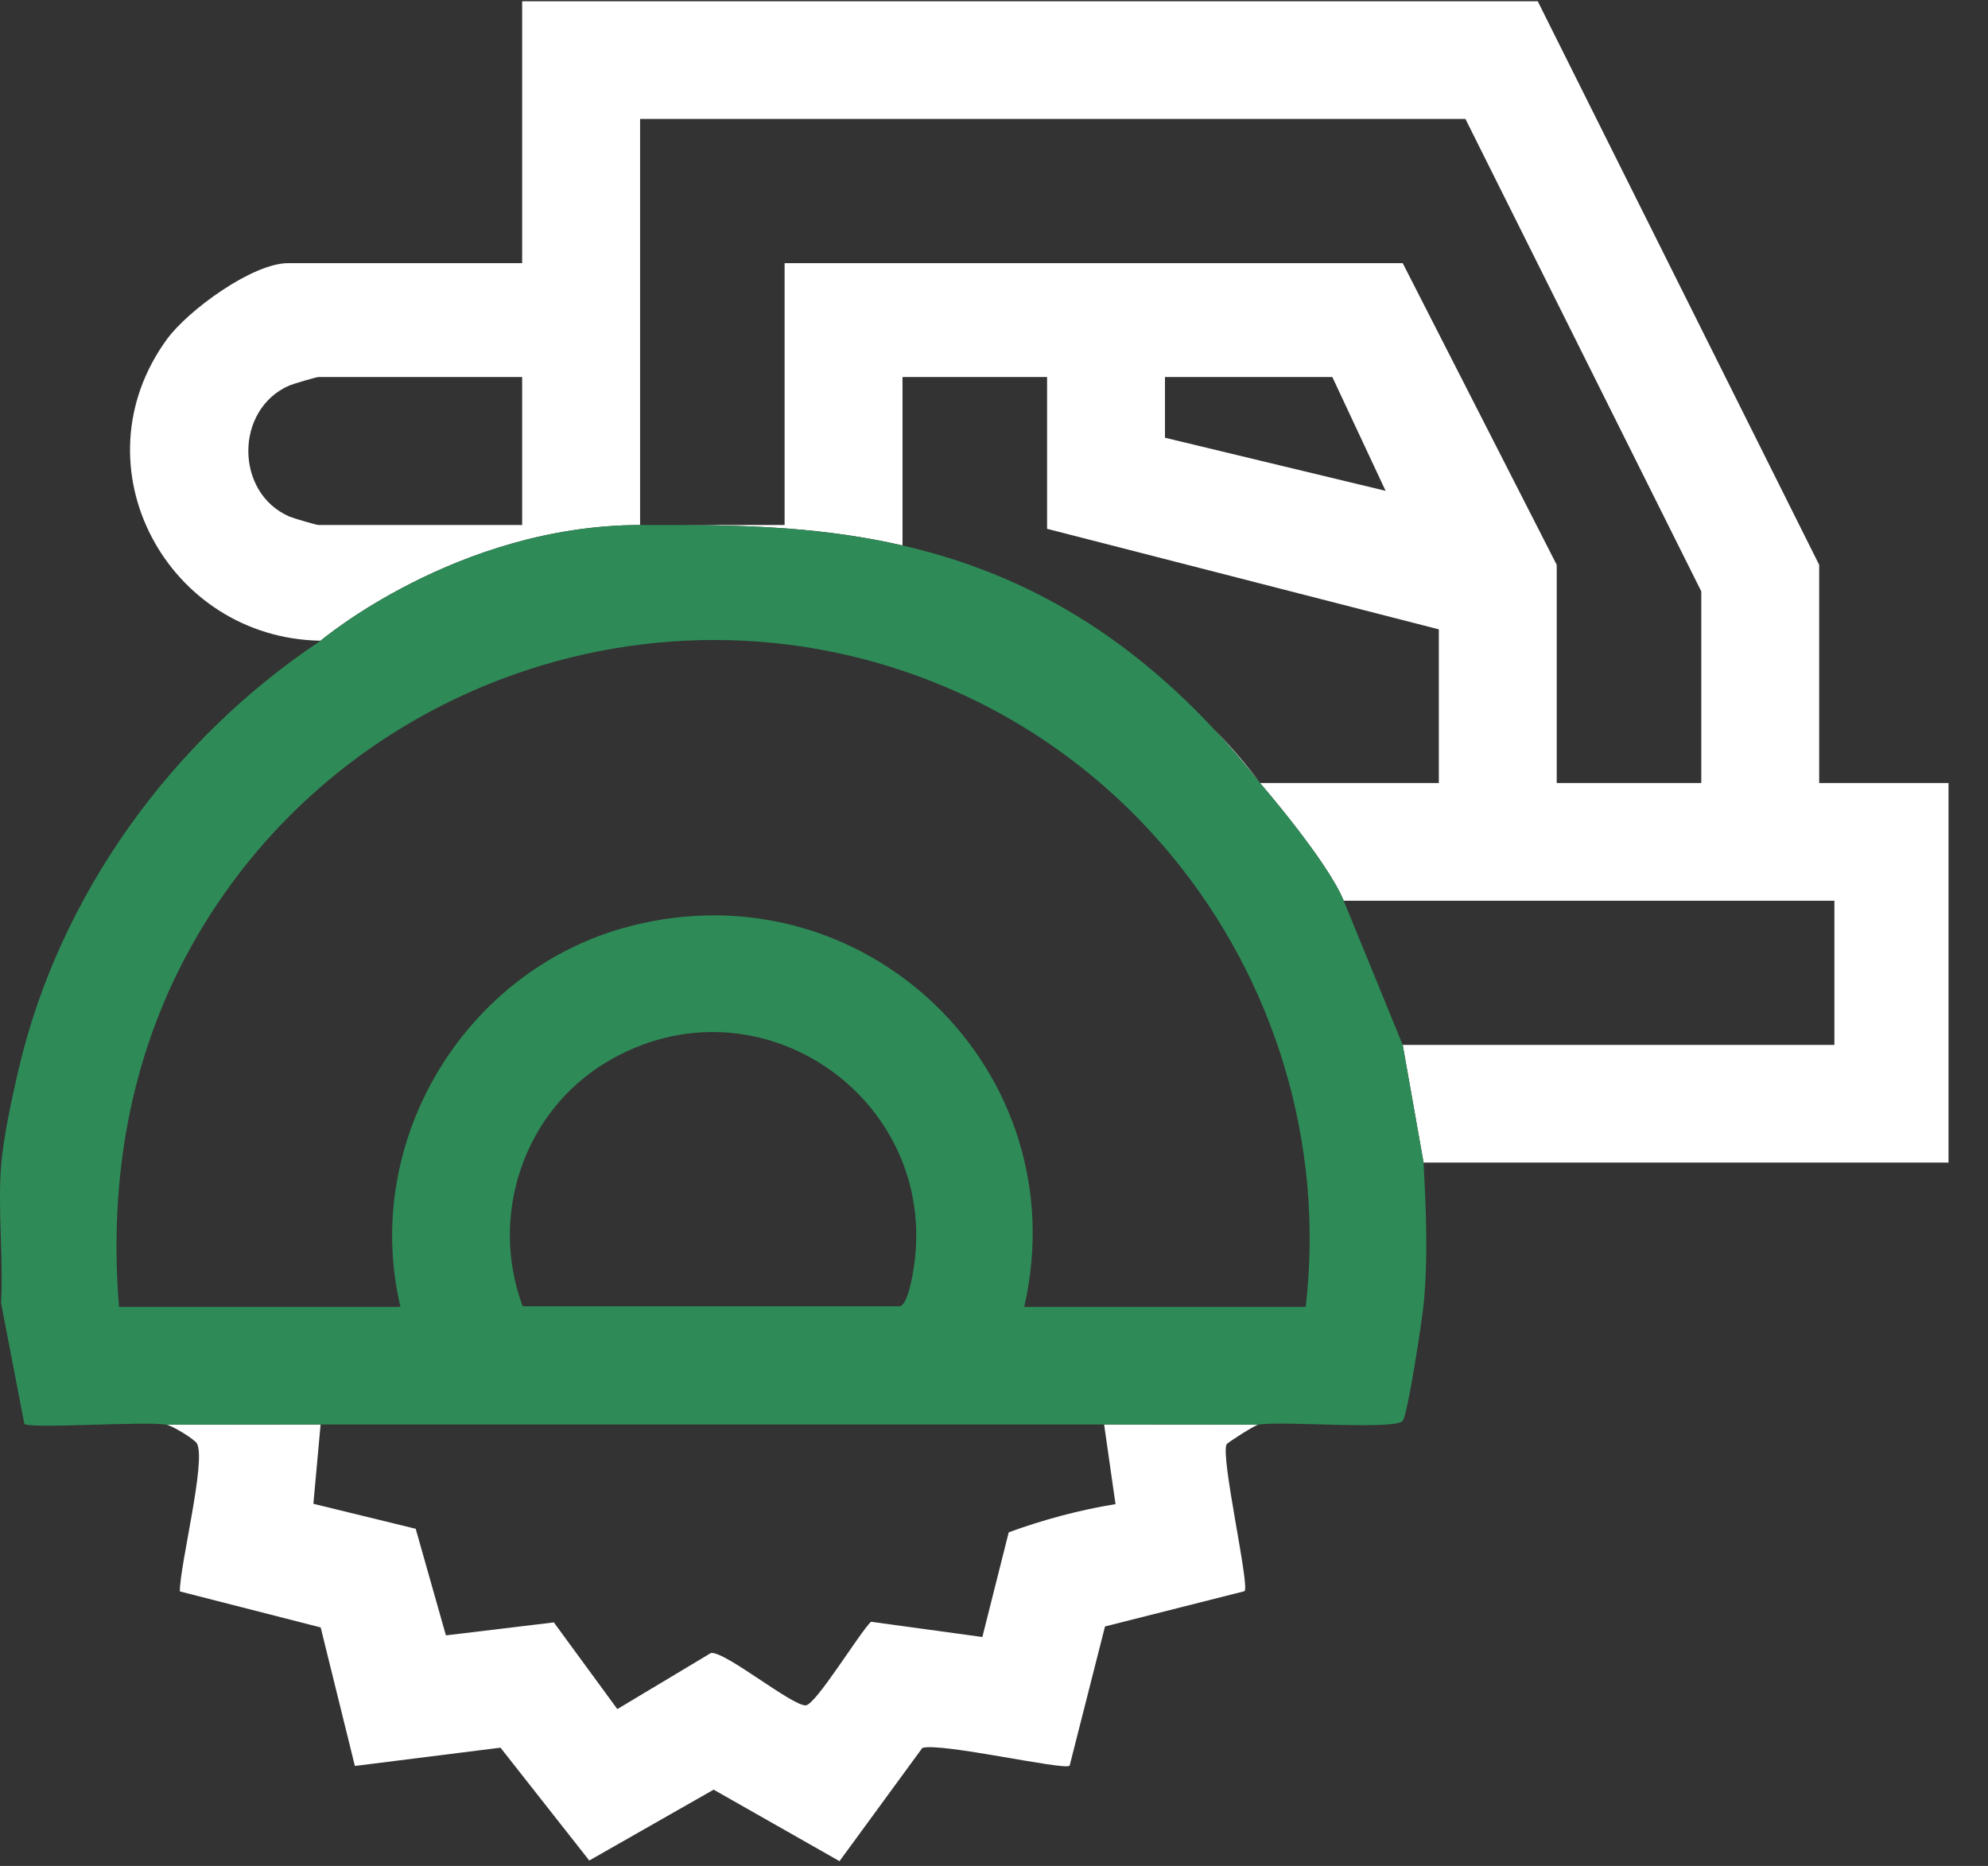
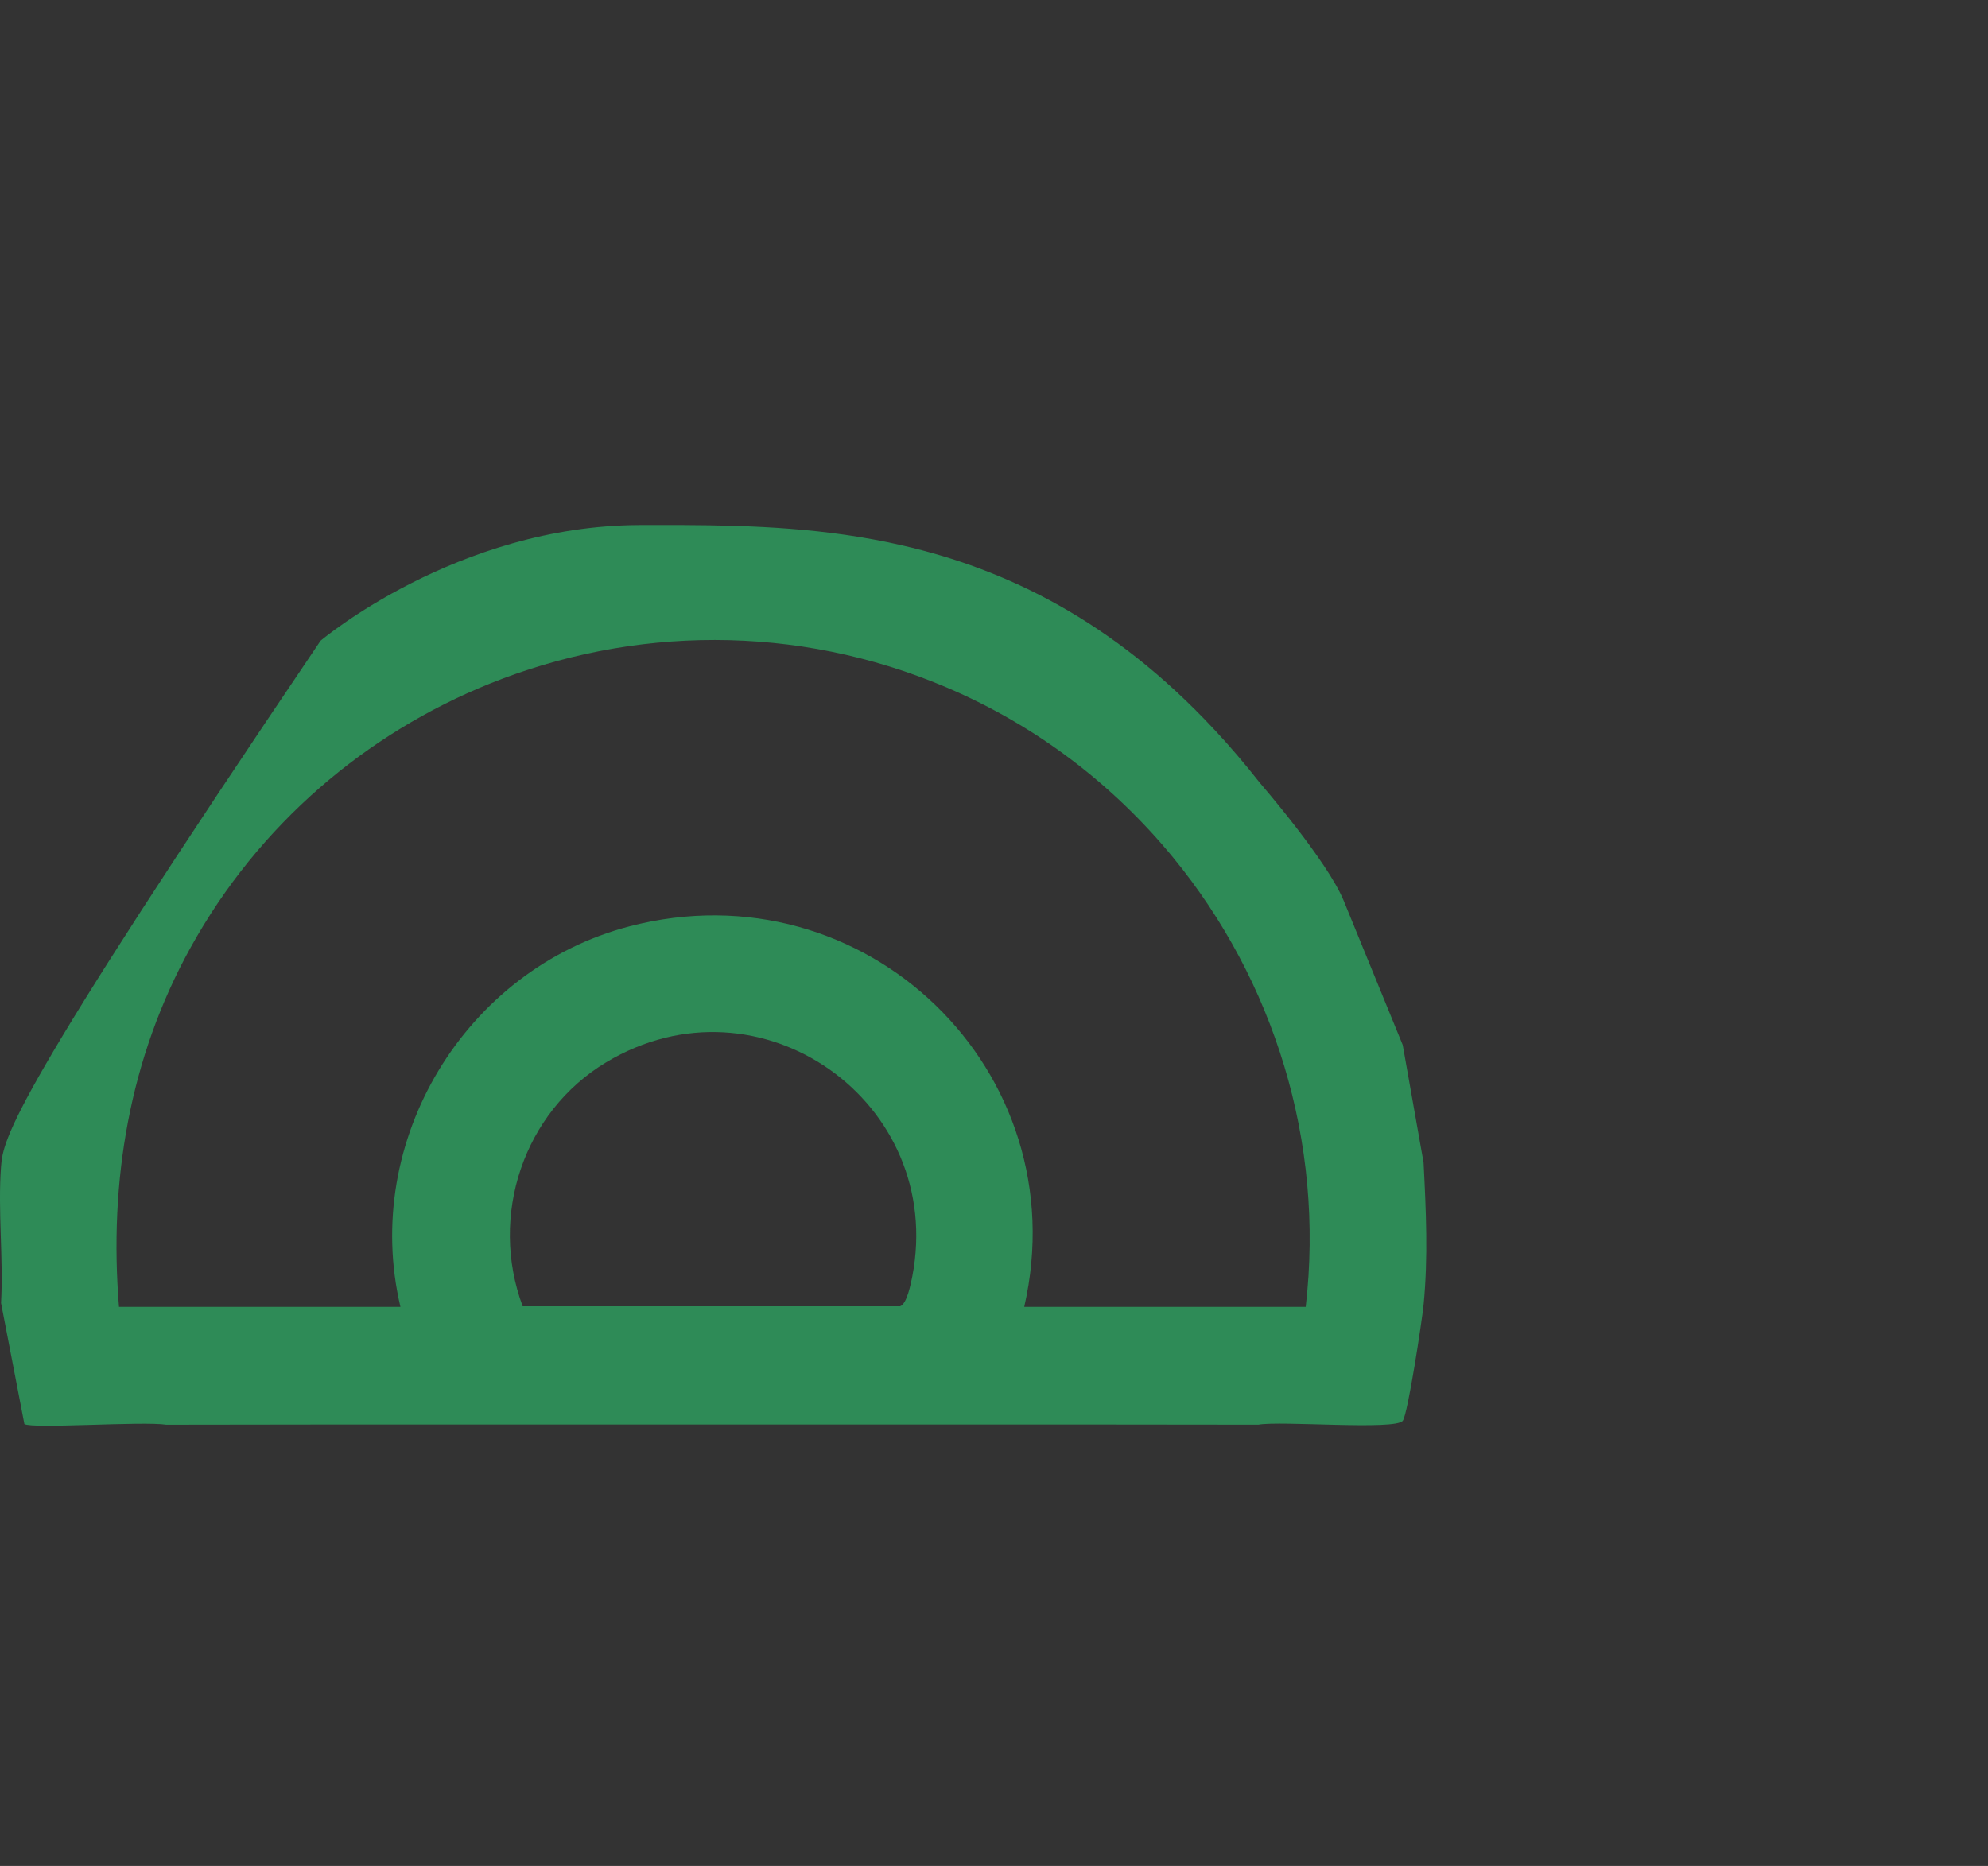
<svg xmlns="http://www.w3.org/2000/svg" width="49" height="46" viewBox="0 0 49 46" fill="none">
  <rect x="0" y="0" width="49" height="46" fill="#333333" stroke="none" />
-   <path d="M29.949 18.003C30.321 18.404 30.691 18.837 31.058 19.304C30.727 18.854 30.354 18.419 29.949 18.003ZM30.235 35.603C30.258 35.563 30.917 35.139 31.016 35.12L27.214 35.116L27.495 37.08C26.606 37.224 25.698 37.469 24.863 37.775L24.213 40.356L21.468 39.98C21.182 40.255 20.104 42.034 19.859 42.041C19.512 42.051 17.887 40.713 17.525 40.749L15.216 42.133L13.651 39.996L10.991 40.316L10.246 37.688L7.724 37.072L7.902 35.116L4.099 35.121C4.254 35.146 4.799 35.485 4.854 35.584C5.089 36.007 4.43 38.582 4.433 39.232L7.904 40.12L8.747 43.535L12.336 43.084L14.524 45.866L17.59 44.119L20.692 45.882L22.734 43.09C23.196 42.953 26.225 43.649 26.364 43.529L27.236 40.096L30.676 39.226C30.805 39.077 30.072 35.881 30.235 35.603ZM44.839 19.304V13.925L37.902 0.031H12.87V6.487H7.105C6.22 6.487 4.63 7.654 4.112 8.366C1.832 11.504 4.128 15.733 7.902 15.795C7.902 15.795 11.263 12.95 15.777 12.943V2.932H36.12L41.933 14.579V19.304H38.37V13.925L34.574 6.487H19.339V12.943H16.845C18.538 12.95 20.367 13.013 22.245 13.446V9.294H25.808V13.036L35.464 15.515V19.304H31.058C31.058 19.304 32.717 21.219 33.12 22.205H45.214V25.76H34.574V25.766C34.574 25.766 34.576 25.77 34.576 25.773C34.577 25.776 34.577 25.779 34.578 25.782L35.088 28.66H48.027V19.304H44.839ZM12.87 12.943H7.855C7.796 12.943 7.226 12.774 7.128 12.732C5.785 12.144 5.785 10.092 7.128 9.505C7.226 9.463 7.796 9.294 7.855 9.294H12.87V12.943ZM28.714 10.791V9.294H32.839L34.152 12.1L28.714 10.791ZM31.058 19.304C30.727 18.854 30.354 18.419 29.949 18.003C30.321 18.404 30.691 18.837 31.058 19.304Z" fill="white" />
-   <path d="M35.088 28.66L34.578 25.783C34.578 25.783 34.577 25.777 34.576 25.774C34.576 25.771 34.575 25.768 34.574 25.767V25.761L33.12 22.206C32.717 21.22 31.058 19.305 31.058 19.305C30.691 18.838 30.321 18.405 29.948 18.004C29.945 18 29.942 17.997 29.938 17.994C27.423 15.289 24.788 14.031 22.245 13.447C20.366 13.014 18.537 12.951 16.844 12.943H15.776C11.262 12.951 7.901 15.796 7.901 15.796C4.25 18.227 1.475 22.043 0.464 26.338C0.298 27.046 0.08 28.047 0.026 28.754C-0.056 29.843 0.087 31.024 0.026 32.123L0.601 35.105C0.794 35.228 3.535 35.032 4.099 35.122L7.901 35.117H27.214L31.015 35.121C31.567 35.02 34.394 35.264 34.575 35.025C34.702 34.858 35.05 32.548 35.088 32.169C35.203 30.994 35.148 29.835 35.088 28.66ZM22.485 31.473C22.448 31.659 22.351 32.148 22.185 32.203H12.883C12.052 29.976 12.901 27.416 14.94 26.189C18.729 23.912 23.318 27.172 22.485 31.473ZM32.183 32.217H25.245C26.575 26.41 21.33 21.322 15.518 22.836C11.463 23.892 8.903 28.127 9.87 32.217H2.933C2.682 29.125 3.188 26.088 4.698 23.359C6.379 20.32 9.023 18.083 12.068 16.855C15.577 15.439 19.619 15.365 23.339 16.95C25.553 17.893 27.445 19.348 28.912 21.136C31.396 24.165 32.655 28.15 32.183 32.217Z" fill="#2E8B57" />
+   <path d="M35.088 28.66L34.578 25.783C34.578 25.783 34.577 25.777 34.576 25.774C34.576 25.771 34.575 25.768 34.574 25.767V25.761L33.12 22.206C32.717 21.22 31.058 19.305 31.058 19.305C30.691 18.838 30.321 18.405 29.948 18.004C29.945 18 29.942 17.997 29.938 17.994C27.423 15.289 24.788 14.031 22.245 13.447C20.366 13.014 18.537 12.951 16.844 12.943H15.776C11.262 12.951 7.901 15.796 7.901 15.796C0.298 27.046 0.08 28.047 0.026 28.754C-0.056 29.843 0.087 31.024 0.026 32.123L0.601 35.105C0.794 35.228 3.535 35.032 4.099 35.122L7.901 35.117H27.214L31.015 35.121C31.567 35.02 34.394 35.264 34.575 35.025C34.702 34.858 35.05 32.548 35.088 32.169C35.203 30.994 35.148 29.835 35.088 28.66ZM22.485 31.473C22.448 31.659 22.351 32.148 22.185 32.203H12.883C12.052 29.976 12.901 27.416 14.94 26.189C18.729 23.912 23.318 27.172 22.485 31.473ZM32.183 32.217H25.245C26.575 26.41 21.33 21.322 15.518 22.836C11.463 23.892 8.903 28.127 9.87 32.217H2.933C2.682 29.125 3.188 26.088 4.698 23.359C6.379 20.32 9.023 18.083 12.068 16.855C15.577 15.439 19.619 15.365 23.339 16.95C25.553 17.893 27.445 19.348 28.912 21.136C31.396 24.165 32.655 28.15 32.183 32.217Z" fill="#2E8B57" />
</svg>